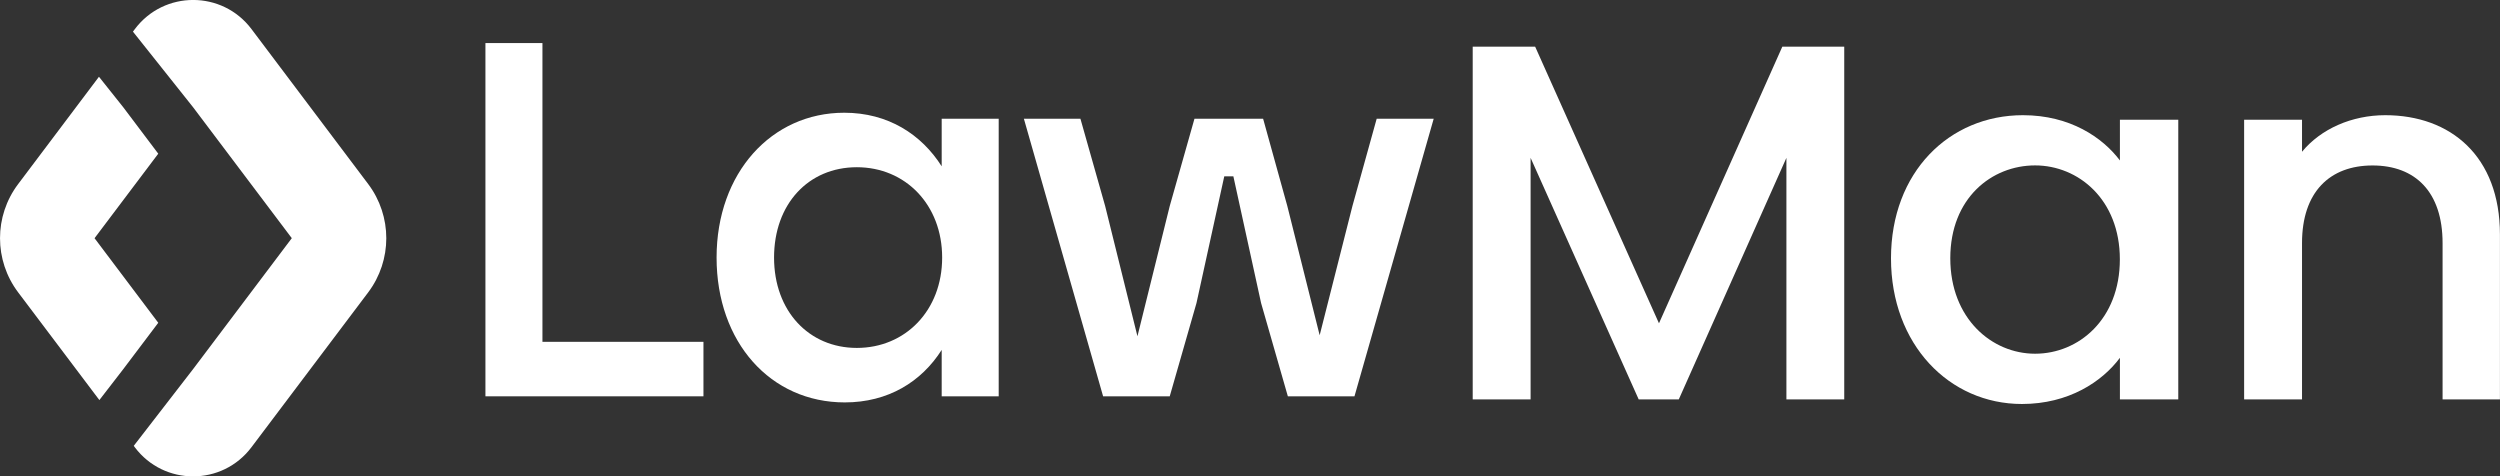
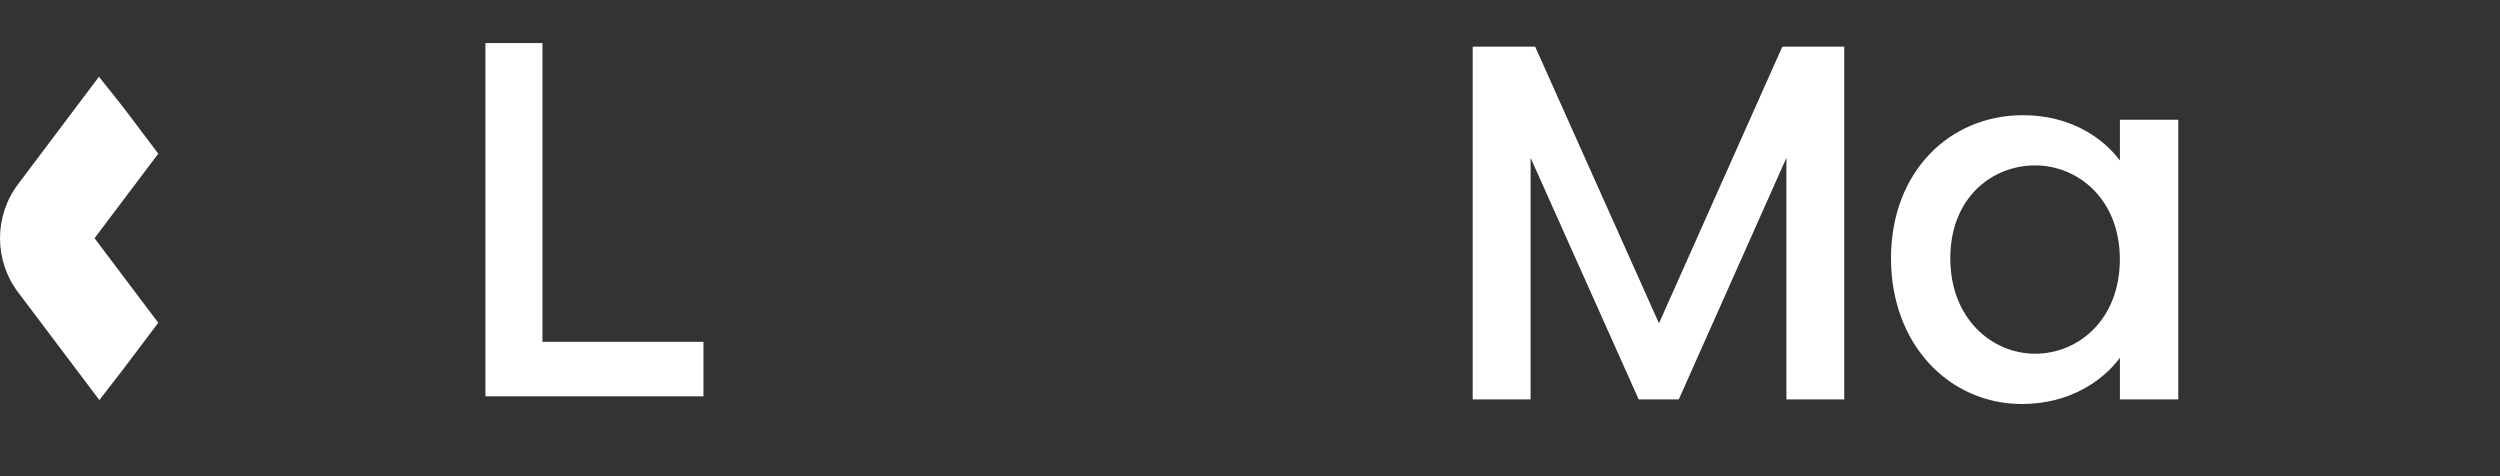
<svg xmlns="http://www.w3.org/2000/svg" id="Layer_2" viewBox="0 0 426.68 81.31">
  <rect x="0" y="0" width="426.68" height="81.31" fill="#333333" stroke="none" />
  <defs>
    <style>
      .cls-1 {
        fill: #fff;
      }
    </style>
  </defs>
  <g id="AW">
    <g>
      <polygon class="cls-1" points="92.58 7.35 82.85 7.35 82.85 67.64 120.06 67.64 120.06 58.34 92.58 58.34 92.58 7.35" />
-       <path class="cls-1" d="M160.71,28.37c-3.45-5.43-9.13-9.13-16.62-9.13-12.4,0-21.79,10.25-21.79,24.72s9.22,24.72,21.88,24.72c7.41,0,13.09-3.53,16.54-8.96v7.92h9.73V20.27h-9.73v8.1ZM146.24,59.38c-8.18,0-14.13-6.29-14.13-15.42s5.86-15.42,14.13-15.42,14.56,6.38,14.56,15.42-6.29,15.42-14.56,15.42Z" />
-       <polygon class="cls-1" points="230.82 35.17 225.23 57.22 219.71 35.17 215.58 20.27 203.86 20.27 199.64 35.17 194.13 57.39 188.62 35.17 184.4 20.27 174.75 20.27 188.27 67.64 199.64 67.64 204.21 51.71 208.95 30.09 210.5 30.09 215.23 51.71 219.8 67.64 231.17 67.64 244.69 20.27 234.96 20.27 230.82 35.17" />
      <path class="cls-1" d="M16.14,40.65l10.87-14.42-5.97-7.92-4.15-5.21L3.1,31.41c-4.13,5.47-4.13,13.02,0,18.49l13.86,18.38,4.08-5.28,5.97-7.91-10.87-14.43Z" />
-       <path class="cls-1" d="M42.92,4.96c-4.99-6.62-14.92-6.62-19.9,0l-.33.44,10.27,12.91,16.84,22.34-16.84,22.34-10.13,13.1.18.25c4.98,6.62,14.91,6.62,19.9,0l19.93-26.44c4.12-5.47,4.12-13.02,0-18.49L42.92,4.96Z" />
      <polygon class="cls-1" points="283.14 55.18 262.01 7.97 251.35 7.97 251.35 68.17 261.23 68.17 261.23 26.94 279.68 68.17 286.52 68.17 304.89 26.94 304.89 68.17 314.76 68.17 314.76 7.97 304.19 7.97 283.14 55.18" />
      <path class="cls-1" d="M361.8,27.37c-2.95-3.9-8.49-7.71-16.54-7.71-12.56,0-22.52,9.7-22.52,24.43s9.96,24.86,22.35,24.86c7.97,0,13.69-3.81,16.72-7.88v7.1h9.96V20.44h-9.96v6.93ZM347.33,60.37c-7.36,0-14.47-5.98-14.47-16.29s7.1-15.85,14.47-15.85,14.47,5.8,14.47,16.03-7.02,16.11-14.47,16.11Z" />
-       <path class="cls-1" d="M407.1,19.66c-5.72,0-11,2.34-14.21,6.24v-5.46h-9.88v47.73h9.88v-26.68c0-8.75,4.76-13.25,12.04-13.25s11.95,4.5,11.95,13.25v26.68h9.79v-28.15c0-13.34-8.4-20.36-19.58-20.36Z" />
    </g>
  </g>
</svg>